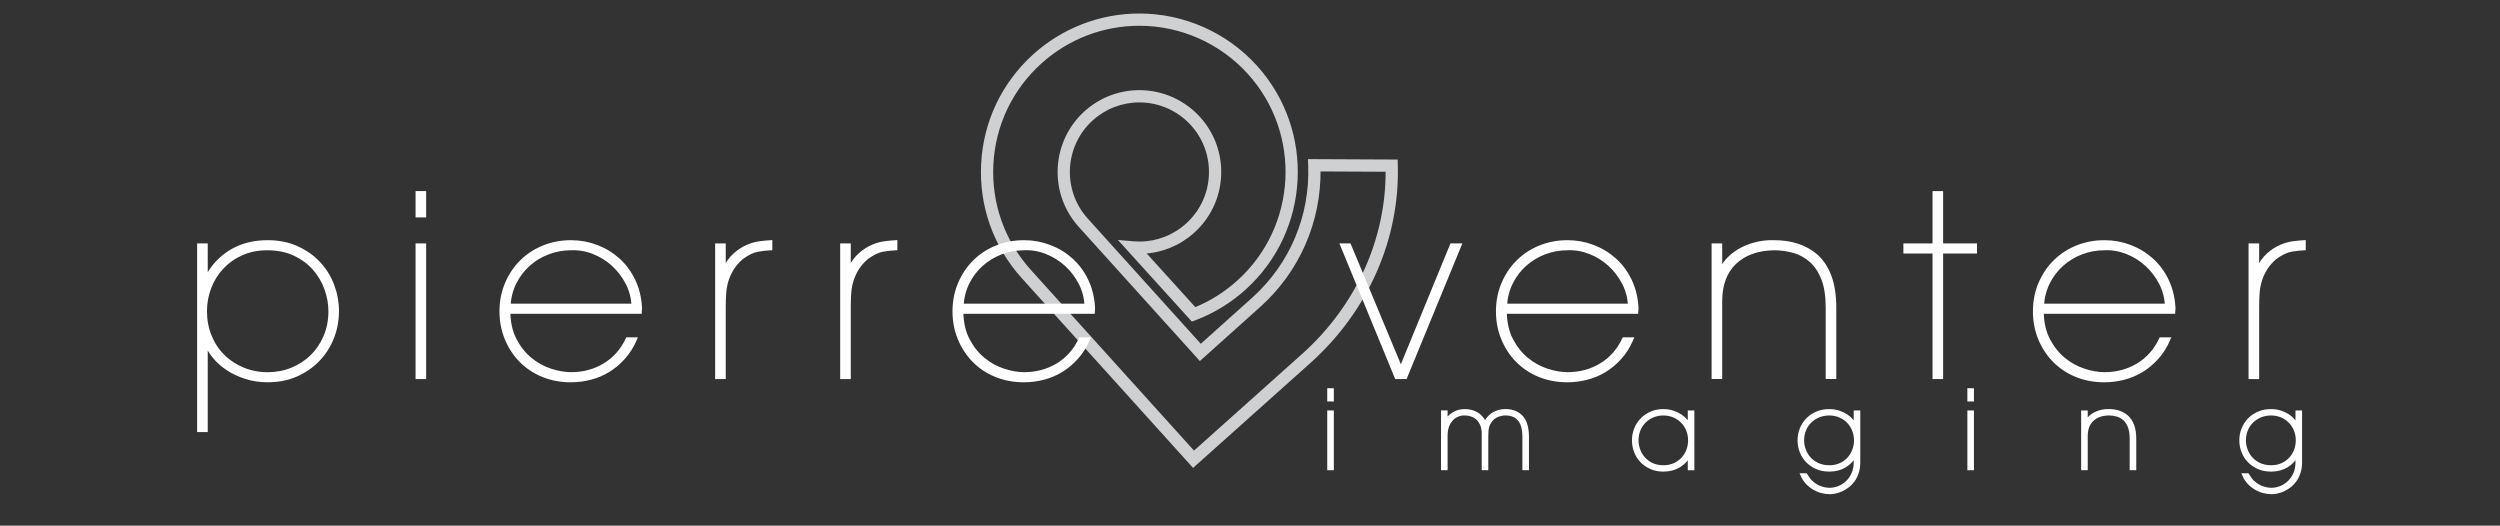
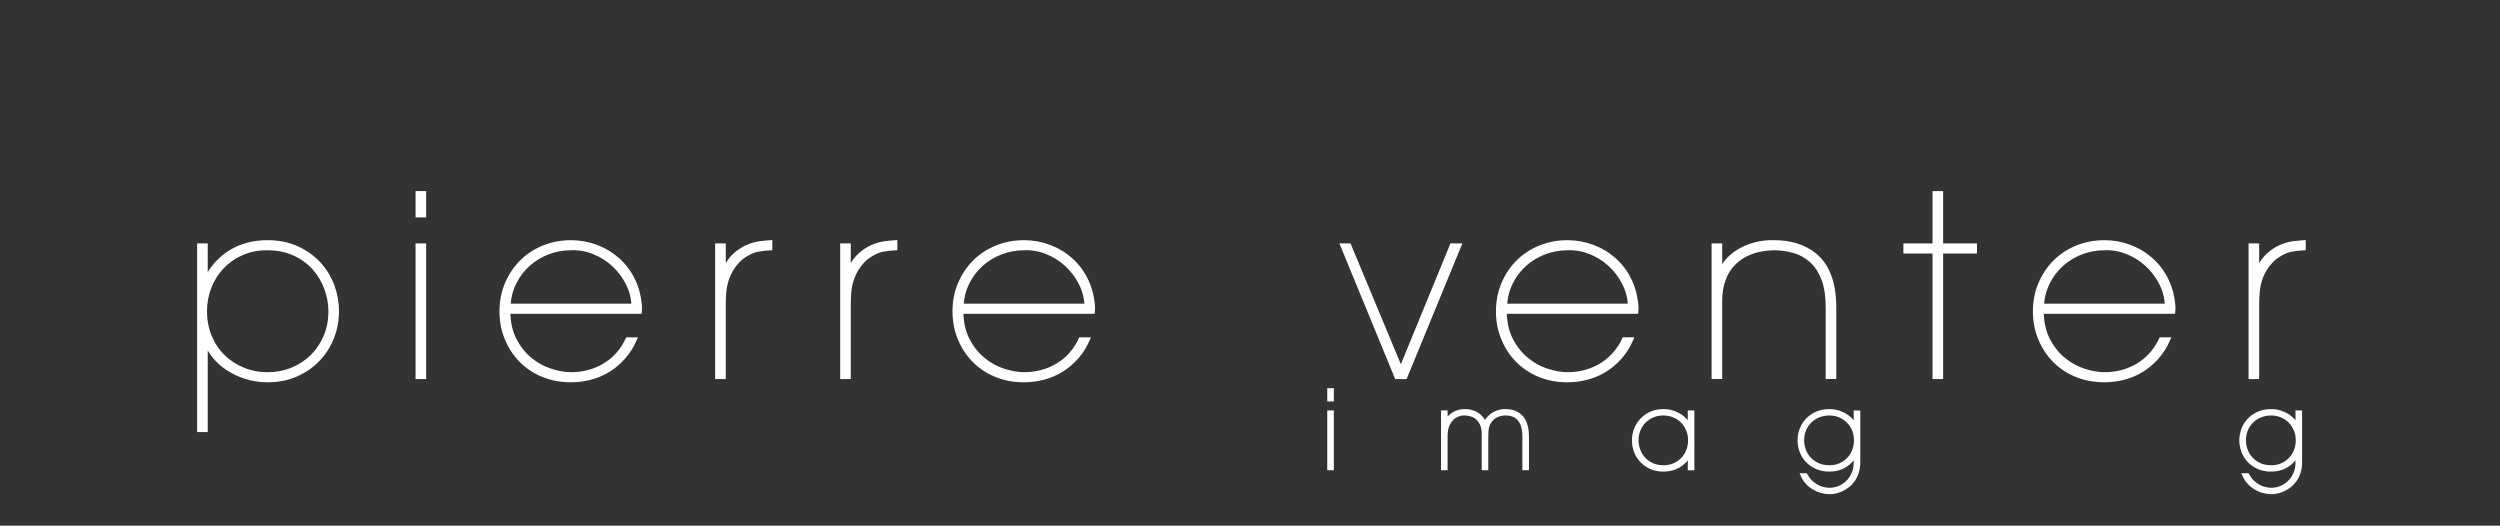
<svg xmlns="http://www.w3.org/2000/svg" version="1.1" id="Layer_1" x="0px" y="0px" width="195px" height="41px" viewBox="0 0 195 41" enable-background="new 0 0 195 41" xml:space="preserve">
  <rect x="0" y="0" width="195" height="41" fill="#333333" stroke="none" />
  <g id="Layer_4">
    <g>
-       <path fill="#CFD0D2" stroke="#CFD0D2" stroke-width="0.283" stroke-miterlimit="10" d="M93.07,36.297L79.804,21.602    c-2.188-2.423-3.301-5.552-3.134-8.812c0.166-3.259,1.592-6.259,4.015-8.446c2.249-2.03,5.156-3.149,8.184-3.149    c3.454,0,6.761,1.469,9.074,4.031c4.515,5,4.119,12.741-0.881,17.257c-1.134,1.023-2.426,1.814-3.841,2.353l-0.215,0.082    l-5.464-6.03l0.854,0.073c0.158,0.014,0.319,0.021,0.479,0.021c1.38,0,2.704-0.51,3.729-1.436c1.104-0.996,1.754-2.363,1.83-3.848    c0.076-1.485-0.432-2.911-1.428-4.016c-1.054-1.167-2.561-1.836-4.135-1.836c-1.38,0-2.704,0.51-3.729,1.435    c-2.278,2.058-2.459,5.585-0.401,7.863l8.911,9.87l4.146-3.718c2.934-2.648,4.531-6.437,4.382-10.391l-0.013-0.352l6.714,0.032    l0.008,0.326c0.149,5.7-2.295,11.255-6.709,15.24L93.07,36.297z M88.868,1.868c-2.86,0-5.606,1.057-7.732,2.976    c-2.289,2.066-3.637,4.901-3.794,7.981c-0.157,3.079,0.895,6.036,2.962,8.325l12.817,14.197l8.608-7.696    c4.182-3.775,6.536-9.006,6.491-14.395l-5.359-0.026c0.051,4.027-1.618,7.861-4.614,10.566l-4.646,4.166l-9.36-10.368    c-2.306-2.553-2.104-6.507,0.45-8.813c1.148-1.037,2.633-1.608,4.18-1.608c1.764,0,3.453,0.75,4.634,2.058    c1.118,1.238,1.686,2.837,1.601,4.501c-0.084,1.665-0.813,3.197-2.051,4.314c-1.082,0.978-2.463,1.541-3.913,1.604l4.054,4.474    c1.253-0.506,2.401-1.225,3.415-2.14c4.725-4.267,5.099-11.582,0.832-16.307C95.257,3.256,92.132,1.868,88.868,1.868z" />
      <g>
        <path fill="#FFFFFF" stroke="#FFFFFF" stroke-width="0.283" stroke-miterlimit="10" d="M15.518,19.128h0.544v2.563h0.039     c0.453-0.88,1.088-1.57,1.903-2.068c0.816-0.499,1.774-0.748,2.876-0.748c0.841,0,1.599,0.152,2.272,0.457     c0.673,0.304,1.243,0.706,1.709,1.204c0.467,0.499,0.822,1.071,1.069,1.719c0.245,0.648,0.369,1.321,0.369,2.021     c0,0.713-0.127,1.393-0.379,2.04c-0.253,0.647-0.615,1.221-1.088,1.719c-0.473,0.499-1.043,0.897-1.71,1.194     c-0.667,0.298-1.415,0.447-2.243,0.447c-0.622,0-1.198-0.088-1.729-0.263s-1-0.397-1.408-0.67     c-0.408-0.271-0.751-0.579-1.029-0.923c-0.279-0.343-0.482-0.683-0.612-1.02h-0.039v6.76h-0.544V19.128z M20.821,19.38     c-0.713,0-1.363,0.13-1.952,0.389c-0.59,0.259-1.099,0.612-1.525,1.059c-0.427,0.447-0.757,0.969-0.99,1.564     c-0.233,0.595-0.351,1.224-0.351,1.885c0,0.699,0.123,1.35,0.37,1.952c0.245,0.602,0.589,1.12,1.029,1.554     c0.439,0.435,0.958,0.774,1.554,1.02c0.596,0.247,1.236,0.37,1.924,0.37c0.673,0,1.304-0.12,1.894-0.36     c0.589-0.239,1.104-0.572,1.544-1s0.79-0.942,1.05-1.544c0.259-0.603,0.389-1.267,0.389-1.991c0-0.583-0.104-1.166-0.312-1.749     s-0.515-1.107-0.923-1.573c-0.407-0.467-0.919-0.846-1.534-1.137C22.372,19.525,21.649,19.38,20.821,19.38z" />
        <path fill="#FFFFFF" stroke="#FFFFFF" stroke-width="0.283" stroke-miterlimit="10" d="M33.099,16.815h-0.544v-1.768h0.544     V16.815z M33.099,29.424h-0.544V19.128h0.544V29.424z" />
        <path fill="#FFFFFF" stroke="#FFFFFF" stroke-width="0.283" stroke-miterlimit="10" d="M39.664,24.334     c0.013,0.842,0.178,1.566,0.496,2.176c0.317,0.608,0.717,1.11,1.196,1.505c0.479,0.396,1.005,0.688,1.576,0.874     c0.57,0.188,1.108,0.282,1.614,0.282c0.96,0,1.828-0.233,2.606-0.699s1.375-1.14,1.79-2.021h0.604     c-0.234,0.544-0.532,1.02-0.896,1.428c-0.362,0.408-0.762,0.744-1.196,1.01c-0.435,0.267-0.901,0.463-1.4,0.593     s-1.008,0.194-1.526,0.194c-0.791,0-1.518-0.136-2.18-0.408c-0.661-0.271-1.231-0.649-1.711-1.136     c-0.48-0.485-0.856-1.059-1.129-1.719s-0.408-1.373-0.408-2.138v0.02c0-0.776,0.14-1.496,0.418-2.156s0.66-1.233,1.146-1.719     c0.486-0.486,1.062-0.865,1.729-1.137s1.382-0.407,2.146-0.407c0.687,0,1.347,0.119,1.981,0.359     c0.635,0.239,1.201,0.583,1.7,1.029c0.498,0.446,0.899,0.991,1.204,1.632c0.304,0.642,0.476,1.357,0.515,2.146l-0.02,0.292     L39.664,24.334L39.664,24.334L39.664,24.334z M49.396,23.829c-0.025-0.622-0.182-1.208-0.467-1.759     c-0.286-0.55-0.652-1.029-1.101-1.438c-0.447-0.407-0.957-0.725-1.527-0.951c-0.571-0.227-1.155-0.327-1.752-0.302     c-0.636,0-1.239,0.11-1.811,0.33c-0.571,0.221-1.077,0.528-1.518,0.923c-0.441,0.396-0.799,0.865-1.071,1.409     c-0.272,0.543-0.428,1.14-0.467,1.787H49.396z" />
        <path fill="#FFFFFF" stroke="#FFFFFF" stroke-width="0.283" stroke-miterlimit="10" d="M56.468,20.992h0.039     c0.233-0.479,0.508-0.857,0.826-1.136c0.316-0.278,0.644-0.489,0.98-0.632s0.664-0.232,0.981-0.271     c0.316-0.039,0.586-0.065,0.806-0.078v0.505c-0.311,0.014-0.647,0.052-1.01,0.117s-0.777,0.267-1.243,0.604     c-0.312,0.272-0.557,0.555-0.738,0.847s-0.32,0.594-0.418,0.904c-0.097,0.312-0.158,0.633-0.185,0.964     c-0.025,0.331-0.039,0.671-0.039,1.021v5.587h-0.544V19.128h0.544V20.992L56.468,20.992z" />
        <path fill="#FFFFFF" stroke="#FFFFFF" stroke-width="0.283" stroke-miterlimit="10" d="M66.22,20.992h0.039     c0.233-0.479,0.508-0.857,0.825-1.136s0.645-0.489,0.981-0.632s0.663-0.232,0.98-0.271s0.586-0.065,0.807-0.078v0.505     c-0.311,0.014-0.647,0.052-1.01,0.117c-0.363,0.065-0.777,0.267-1.244,0.604c-0.311,0.272-0.557,0.555-0.738,0.847     c-0.181,0.292-0.32,0.594-0.417,0.904c-0.098,0.312-0.159,0.633-0.185,0.964c-0.026,0.331-0.039,0.671-0.039,1.021v5.587h-0.544     V19.128h0.544V20.992L66.22,20.992z" />
        <path fill="#FFFFFF" stroke="#FFFFFF" stroke-width="0.283" stroke-miterlimit="10" d="M75,24.334     c0.013,0.842,0.178,1.566,0.496,2.176c0.317,0.608,0.716,1.11,1.196,1.505c0.479,0.396,1.005,0.688,1.576,0.874     c0.57,0.188,1.108,0.282,1.614,0.282c0.96,0,1.828-0.233,2.606-0.699s1.375-1.14,1.79-2.021h0.604     c-0.234,0.544-0.532,1.02-0.896,1.428c-0.362,0.408-0.762,0.744-1.196,1.01c-0.435,0.267-0.901,0.463-1.4,0.593     s-1.009,0.194-1.526,0.194c-0.791,0-1.518-0.136-2.18-0.408c-0.661-0.271-1.231-0.649-1.711-1.136     c-0.48-0.485-0.856-1.059-1.129-1.719s-0.408-1.373-0.408-2.138v0.02c0-0.776,0.139-1.496,0.418-2.156     c0.278-0.66,0.66-1.233,1.146-1.719c0.486-0.486,1.062-0.865,1.729-1.137c0.667-0.271,1.382-0.407,2.146-0.407     c0.687,0,1.347,0.119,1.981,0.359c0.635,0.239,1.201,0.583,1.7,1.029c0.498,0.446,0.899,0.991,1.204,1.632     c0.304,0.642,0.476,1.357,0.515,2.146l-0.02,0.292L75,24.334L75,24.334z M84.732,23.829c-0.026-0.622-0.182-1.208-0.467-1.759     c-0.286-0.55-0.652-1.029-1.101-1.438c-0.447-0.407-0.957-0.725-1.527-0.951c-0.571-0.227-1.155-0.327-1.752-0.302     c-0.636,0-1.239,0.11-1.811,0.33c-0.571,0.221-1.077,0.528-1.519,0.923c-0.44,0.396-0.798,0.865-1.07,1.409     c-0.272,0.543-0.428,1.14-0.467,1.787H84.732z" />
        <path fill="#FFFFFF" stroke="#FFFFFF" stroke-width="0.283" stroke-miterlimit="10" d="M104.684,19.128h0.563l4.021,9.654     l3.963-9.654h0.622l-4.234,10.296h-0.7L104.684,19.128z" />
        <path fill="#FFFFFF" stroke="#FFFFFF" stroke-width="0.283" stroke-miterlimit="10" d="M117.388,24.334     c0.013,0.842,0.179,1.566,0.496,2.176c0.318,0.608,0.716,1.11,1.196,1.505c0.479,0.396,1.006,0.688,1.575,0.874     c0.571,0.188,1.109,0.282,1.615,0.282c0.96,0,1.828-0.233,2.606-0.699s1.375-1.14,1.79-2.021h0.604     c-0.233,0.544-0.532,1.02-0.895,1.428c-0.363,0.408-0.762,0.744-1.196,1.01c-0.435,0.267-0.902,0.463-1.401,0.593     s-1.008,0.194-1.526,0.194c-0.791,0-1.518-0.136-2.179-0.408c-0.661-0.271-1.232-0.649-1.712-1.136     c-0.479-0.485-0.855-1.059-1.128-1.719s-0.408-1.373-0.408-2.138v0.02c0-0.776,0.139-1.496,0.418-2.156     c0.277-0.66,0.659-1.233,1.146-1.719c0.485-0.486,1.062-0.865,1.729-1.137s1.383-0.407,2.146-0.407     c0.687,0,1.347,0.119,1.981,0.359c0.635,0.239,1.201,0.583,1.7,1.029c0.498,0.446,0.899,0.991,1.204,1.632     c0.304,0.642,0.476,1.357,0.515,2.146l-0.02,0.292L117.388,24.334L117.388,24.334z M127.12,23.829     c-0.025-0.622-0.182-1.208-0.467-1.759c-0.285-0.55-0.652-1.029-1.1-1.438c-0.447-0.407-0.957-0.725-1.528-0.951     s-1.155-0.327-1.752-0.302c-0.636,0-1.239,0.11-1.81,0.33c-0.571,0.221-1.078,0.528-1.519,0.923     c-0.442,0.396-0.799,0.865-1.071,1.409c-0.272,0.543-0.428,1.14-0.467,1.787H127.12z" />
        <path fill="#FFFFFF" stroke="#FFFFFF" stroke-width="0.283" stroke-miterlimit="10" d="M134.191,21.108h0.039     c0.155-0.375,0.382-0.705,0.68-0.99s0.635-0.521,1.011-0.709c0.375-0.188,0.773-0.327,1.194-0.417     c0.42-0.091,0.838-0.13,1.253-0.117c1.321,0,2.396,0.343,3.225,1.029c0.997,0.842,1.496,2.202,1.496,4.08v5.439h-0.544v-5.439     c0-0.894-0.114-1.635-0.341-2.225c-0.227-0.589-0.534-1.059-0.922-1.408c-0.402-0.362-0.855-0.615-1.36-0.758     c-0.505-0.142-1.023-0.214-1.555-0.214c-1.295,0.026-2.314,0.396-3.06,1.107c-0.744,0.713-1.117,1.716-1.117,3.012v5.925h-0.544     V19.128h0.544L134.191,21.108L134.191,21.108z" />
        <path fill="#FFFFFF" stroke="#FFFFFF" stroke-width="0.283" stroke-miterlimit="10" d="M150.878,15.048h0.544v4.08h2.643v0.505     h-2.643v9.791h-0.544v-9.791h-2.272v-0.505h2.272V15.048z" />
        <path fill="#FFFFFF" stroke="#FFFFFF" stroke-width="0.283" stroke-miterlimit="10" d="M159.271,24.334     c0.013,0.842,0.179,1.566,0.496,2.176c0.318,0.608,0.717,1.11,1.196,1.505c0.479,0.396,1.006,0.688,1.576,0.874     c0.57,0.188,1.108,0.282,1.614,0.282c0.96,0,1.828-0.233,2.606-0.699s1.375-1.14,1.79-2.021h0.604     c-0.233,0.544-0.532,1.02-0.895,1.428c-0.363,0.408-0.762,0.744-1.196,1.01c-0.436,0.267-0.902,0.463-1.401,0.593     s-1.008,0.194-1.526,0.194c-0.791,0-1.518-0.136-2.179-0.408c-0.661-0.271-1.232-0.649-1.712-1.136     c-0.479-0.485-0.855-1.059-1.128-1.719s-0.408-1.373-0.408-2.138v0.02c0-0.776,0.139-1.496,0.418-2.156     c0.277-0.66,0.659-1.233,1.146-1.719c0.485-0.486,1.062-0.865,1.729-1.137s1.383-0.407,2.146-0.407     c0.687,0,1.347,0.119,1.981,0.359c0.635,0.239,1.201,0.583,1.7,1.029c0.498,0.446,0.899,0.991,1.204,1.632     c0.304,0.642,0.476,1.357,0.515,2.146l-0.02,0.292L159.271,24.334L159.271,24.334L159.271,24.334z M169.003,23.829     c-0.026-0.622-0.182-1.208-0.467-1.759c-0.285-0.55-0.652-1.029-1.1-1.438c-0.448-0.407-0.957-0.725-1.528-0.951     s-1.155-0.327-1.752-0.302c-0.636,0-1.239,0.11-1.811,0.33c-0.571,0.221-1.077,0.528-1.519,0.923     c-0.441,0.396-0.798,0.865-1.07,1.409c-0.272,0.543-0.429,1.14-0.468,1.787H169.003z" />
        <path fill="#FFFFFF" stroke="#FFFFFF" stroke-width="0.283" stroke-miterlimit="10" d="M176.074,20.992h0.039     c0.233-0.479,0.508-0.857,0.825-1.136s0.645-0.489,0.981-0.632s0.664-0.232,0.981-0.271c0.316-0.039,0.585-0.065,0.806-0.078     v0.505c-0.311,0.014-0.648,0.052-1.01,0.117c-0.363,0.065-0.777,0.267-1.243,0.604c-0.312,0.272-0.558,0.555-0.738,0.847     c-0.183,0.292-0.321,0.594-0.418,0.904c-0.098,0.312-0.158,0.633-0.185,0.964c-0.025,0.331-0.039,0.671-0.039,1.021v5.587h-0.544     V19.128h0.544V20.992L176.074,20.992z" />
      </g>
      <g>
        <path fill="#FFFFFF" stroke="#FFFFFF" stroke-width="0.283" stroke-miterlimit="10" d="M103.897,31.174h-0.23v-0.752h0.23     V31.174z M103.897,36.537h-0.23v-4.38h0.23V36.537z" />
        <path fill="#FFFFFF" stroke="#FFFFFF" stroke-width="0.283" stroke-miterlimit="10" d="M112.772,32.935h0.017     c0.099-0.199,0.218-0.357,0.355-0.476s0.276-0.208,0.417-0.269s0.271-0.099,0.393-0.116c0.121-0.017,0.218-0.024,0.289-0.024     c0.265,0,0.509,0.046,0.731,0.137c0.224,0.091,0.409,0.225,0.558,0.4c0.062,0.066,0.117,0.144,0.17,0.231     c0.052,0.088,0.092,0.182,0.119,0.281h0.017c0.022-0.061,0.056-0.137,0.099-0.228c0.045-0.091,0.113-0.187,0.207-0.285     c0.154-0.171,0.343-0.304,0.566-0.396c0.223-0.095,0.459-0.142,0.706-0.142c0.265,0,0.496,0.039,0.694,0.116     c0.199,0.077,0.366,0.185,0.504,0.322c0.183,0.177,0.312,0.402,0.389,0.679c0.077,0.275,0.115,0.581,0.115,0.917v2.454h-0.231     v-2.454c0-0.304-0.032-0.579-0.099-0.827s-0.182-0.454-0.347-0.619c-0.237-0.248-0.578-0.372-1.024-0.372     c-0.193,0-0.396,0.04-0.607,0.12c-0.213,0.079-0.388,0.208-0.525,0.384c-0.071,0.094-0.129,0.182-0.173,0.265     s-0.079,0.173-0.104,0.272s-0.042,0.211-0.05,0.335s-0.013,0.271-0.013,0.442v2.454h-0.23v-2.454     c0.005-0.171,0.003-0.321-0.009-0.45c-0.011-0.13-0.03-0.244-0.058-0.344c-0.027-0.099-0.062-0.188-0.104-0.268     c-0.041-0.08-0.089-0.158-0.145-0.236c-0.254-0.33-0.64-0.504-1.157-0.521c-0.11-0.005-0.216,0.005-0.318,0.029     c-0.102,0.024-0.199,0.058-0.293,0.099c-0.094,0.042-0.18,0.093-0.256,0.153c-0.078,0.061-0.144,0.127-0.199,0.199     c-0.121,0.137-0.219,0.309-0.293,0.512c-0.075,0.203-0.112,0.466-0.112,0.785v2.495h-0.23v-4.38h0.23L112.772,32.935     L112.772,32.935L112.772,32.935z" />
        <path fill="#FFFFFF" stroke="#FFFFFF" stroke-width="0.283" stroke-miterlimit="10" d="M132.019,36.537h-0.231v-1.091h-0.016     c-0.193,0.375-0.463,0.668-0.81,0.881c-0.348,0.212-0.755,0.317-1.224,0.317c-0.358,0-0.68-0.064-0.967-0.194     c-0.286-0.129-0.528-0.3-0.727-0.512c-0.199-0.212-0.351-0.456-0.455-0.731c-0.104-0.276-0.156-0.562-0.156-0.859     c0-0.303,0.053-0.592,0.161-0.867c0.107-0.276,0.261-0.52,0.463-0.731c0.2-0.212,0.443-0.382,0.727-0.509     c0.284-0.127,0.603-0.19,0.954-0.19c0.265,0,0.51,0.037,0.735,0.111c0.227,0.075,0.426,0.17,0.6,0.286     c0.173,0.115,0.319,0.246,0.438,0.392c0.118,0.146,0.205,0.291,0.26,0.435h0.017v-1.116h0.231L132.019,36.537L132.019,36.537z      M129.763,36.43c0.304,0,0.58-0.055,0.83-0.165c0.251-0.11,0.467-0.26,0.649-0.45c0.182-0.19,0.322-0.412,0.421-0.665     c0.1-0.254,0.149-0.521,0.149-0.802c0-0.297-0.054-0.574-0.161-0.83c-0.107-0.257-0.254-0.477-0.438-0.661     s-0.403-0.329-0.657-0.435c-0.253-0.104-0.526-0.156-0.818-0.156c-0.286,0-0.555,0.051-0.806,0.153     c-0.25,0.102-0.47,0.243-0.657,0.425c-0.188,0.183-0.336,0.401-0.446,0.657c-0.109,0.257-0.165,0.539-0.165,0.847     c0,0.248,0.045,0.496,0.133,0.744s0.219,0.471,0.393,0.669c0.173,0.198,0.391,0.36,0.652,0.483S129.41,36.43,129.763,36.43z" />
        <path fill="#FFFFFF" stroke="#FFFFFF" stroke-width="0.283" stroke-miterlimit="10" d="M140.845,37.058     c0.055,0.088,0.124,0.192,0.206,0.313c0.083,0.121,0.204,0.243,0.364,0.364c0.203,0.159,0.42,0.275,0.648,0.347     s0.442,0.107,0.641,0.107c0.253,0,0.503-0.05,0.747-0.148c0.246-0.1,0.462-0.24,0.649-0.422s0.339-0.402,0.454-0.66     c0.116-0.26,0.174-0.549,0.174-0.868v-0.645h-0.024c-0.188,0.375-0.455,0.668-0.802,0.88c-0.348,0.212-0.755,0.318-1.223,0.318     c-0.364,0-0.69-0.065-0.979-0.194s-0.534-0.3-0.735-0.512s-0.354-0.456-0.458-0.731c-0.105-0.276-0.157-0.562-0.157-0.859     c0-0.303,0.053-0.593,0.161-0.868c0.107-0.275,0.262-0.519,0.463-0.731c0.2-0.212,0.446-0.381,0.735-0.508s0.612-0.19,0.971-0.19     c0.265,0,0.51,0.037,0.735,0.111s0.426,0.17,0.599,0.285c0.174,0.116,0.32,0.247,0.438,0.393c0.118,0.146,0.205,0.291,0.26,0.435     h0.017v-1.116h0.231v3.893c0,0.303-0.04,0.573-0.12,0.81c-0.079,0.236-0.183,0.442-0.31,0.615c-0.127,0.174-0.27,0.32-0.43,0.438     s-0.322,0.215-0.487,0.289s-0.325,0.126-0.479,0.156c-0.154,0.031-0.287,0.046-0.396,0.046c-0.221,0-0.438-0.029-0.653-0.087     s-0.419-0.145-0.611-0.261c-0.193-0.115-0.367-0.257-0.521-0.425c-0.154-0.169-0.278-0.36-0.372-0.575L140.845,37.058     L140.845,37.058z M144.753,34.347c0-0.297-0.054-0.574-0.161-0.83s-0.253-0.477-0.438-0.661     c-0.186-0.185-0.404-0.329-0.657-0.434c-0.254-0.105-0.526-0.157-0.818-0.157s-0.565,0.052-0.818,0.153     c-0.254,0.103-0.475,0.244-0.665,0.426s-0.341,0.4-0.45,0.656c-0.111,0.257-0.166,0.539-0.166,0.848     c0,0.248,0.044,0.495,0.133,0.743c0.088,0.248,0.22,0.472,0.396,0.669c0.177,0.198,0.396,0.36,0.661,0.483     c0.265,0.124,0.575,0.187,0.934,0.187c0.303,0,0.58-0.056,0.83-0.165c0.251-0.11,0.467-0.261,0.649-0.451     c0.182-0.19,0.322-0.411,0.421-0.665C144.703,34.896,144.753,34.628,144.753,34.347z" />
-         <path fill="#FFFFFF" stroke="#FFFFFF" stroke-width="0.283" stroke-miterlimit="10" d="M153.826,31.174h-0.23v-0.752h0.23     V31.174z M153.826,36.537h-0.23v-4.38h0.23V36.537z" />
-         <path fill="#FFFFFF" stroke="#FFFFFF" stroke-width="0.283" stroke-miterlimit="10" d="M162.701,33h0.017     c0.066-0.16,0.163-0.3,0.29-0.422c0.126-0.12,0.27-0.221,0.43-0.301c0.159-0.08,0.329-0.14,0.508-0.178     c0.18-0.039,0.357-0.056,0.533-0.05c0.562,0,1.019,0.146,1.372,0.438c0.424,0.358,0.636,0.937,0.636,1.735v2.314h-0.231v-2.314     c0-0.38-0.048-0.695-0.145-0.946c-0.097-0.25-0.228-0.45-0.393-0.6c-0.171-0.154-0.363-0.261-0.578-0.322     c-0.215-0.061-0.435-0.091-0.661-0.091c-0.551,0.012-0.984,0.168-1.302,0.472c-0.316,0.304-0.476,0.729-0.476,1.281v2.52h-0.23     v-4.38h0.23V33L162.701,33z" />
        <path fill="#FFFFFF" stroke="#FFFFFF" stroke-width="0.283" stroke-miterlimit="10" d="M175.304,37.058     c0.055,0.088,0.124,0.192,0.207,0.313c0.082,0.121,0.203,0.243,0.363,0.364c0.204,0.159,0.42,0.275,0.648,0.347     c0.229,0.071,0.442,0.107,0.642,0.107c0.253,0,0.502-0.05,0.747-0.148c0.245-0.1,0.462-0.24,0.649-0.422s0.339-0.402,0.454-0.66     c0.115-0.26,0.173-0.549,0.173-0.868v-0.645h-0.024c-0.188,0.375-0.454,0.668-0.802,0.88c-0.347,0.212-0.754,0.318-1.223,0.318     c-0.363,0-0.689-0.065-0.979-0.194s-0.535-0.3-0.735-0.512c-0.201-0.212-0.354-0.456-0.459-0.731     c-0.104-0.276-0.157-0.562-0.157-0.859c0-0.303,0.054-0.593,0.162-0.868c0.107-0.275,0.262-0.519,0.463-0.731     c0.2-0.212,0.445-0.381,0.734-0.508s0.612-0.19,0.971-0.19c0.266,0,0.511,0.037,0.735,0.111c0.227,0.074,0.426,0.17,0.6,0.285     c0.174,0.116,0.319,0.247,0.438,0.393c0.119,0.146,0.206,0.291,0.261,0.435h0.017v-1.116h0.231v3.893     c0,0.303-0.04,0.573-0.12,0.81c-0.079,0.236-0.183,0.442-0.31,0.615c-0.127,0.174-0.271,0.32-0.43,0.438     c-0.16,0.118-0.323,0.215-0.488,0.289s-0.325,0.126-0.479,0.156c-0.154,0.031-0.286,0.046-0.396,0.046     c-0.221,0-0.438-0.029-0.653-0.087s-0.418-0.145-0.611-0.261c-0.192-0.115-0.366-0.257-0.521-0.425s-0.277-0.36-0.372-0.575     L175.304,37.058L175.304,37.058z M179.213,34.347c0-0.297-0.054-0.574-0.161-0.83c-0.108-0.256-0.254-0.477-0.438-0.661     s-0.403-0.329-0.656-0.434c-0.254-0.105-0.527-0.157-0.818-0.157c-0.292,0-0.565,0.052-0.818,0.153     c-0.254,0.103-0.476,0.244-0.665,0.426c-0.19,0.182-0.341,0.4-0.451,0.656c-0.109,0.257-0.165,0.539-0.165,0.848     c0,0.248,0.044,0.495,0.133,0.743c0.088,0.248,0.22,0.472,0.396,0.669c0.177,0.199,0.396,0.36,0.661,0.483     c0.265,0.124,0.575,0.187,0.934,0.187c0.303,0,0.579-0.056,0.83-0.165c0.251-0.11,0.467-0.261,0.648-0.451     c0.183-0.19,0.323-0.411,0.422-0.665C179.163,34.896,179.213,34.628,179.213,34.347z" />
      </g>
    </g>
  </g>
</svg>